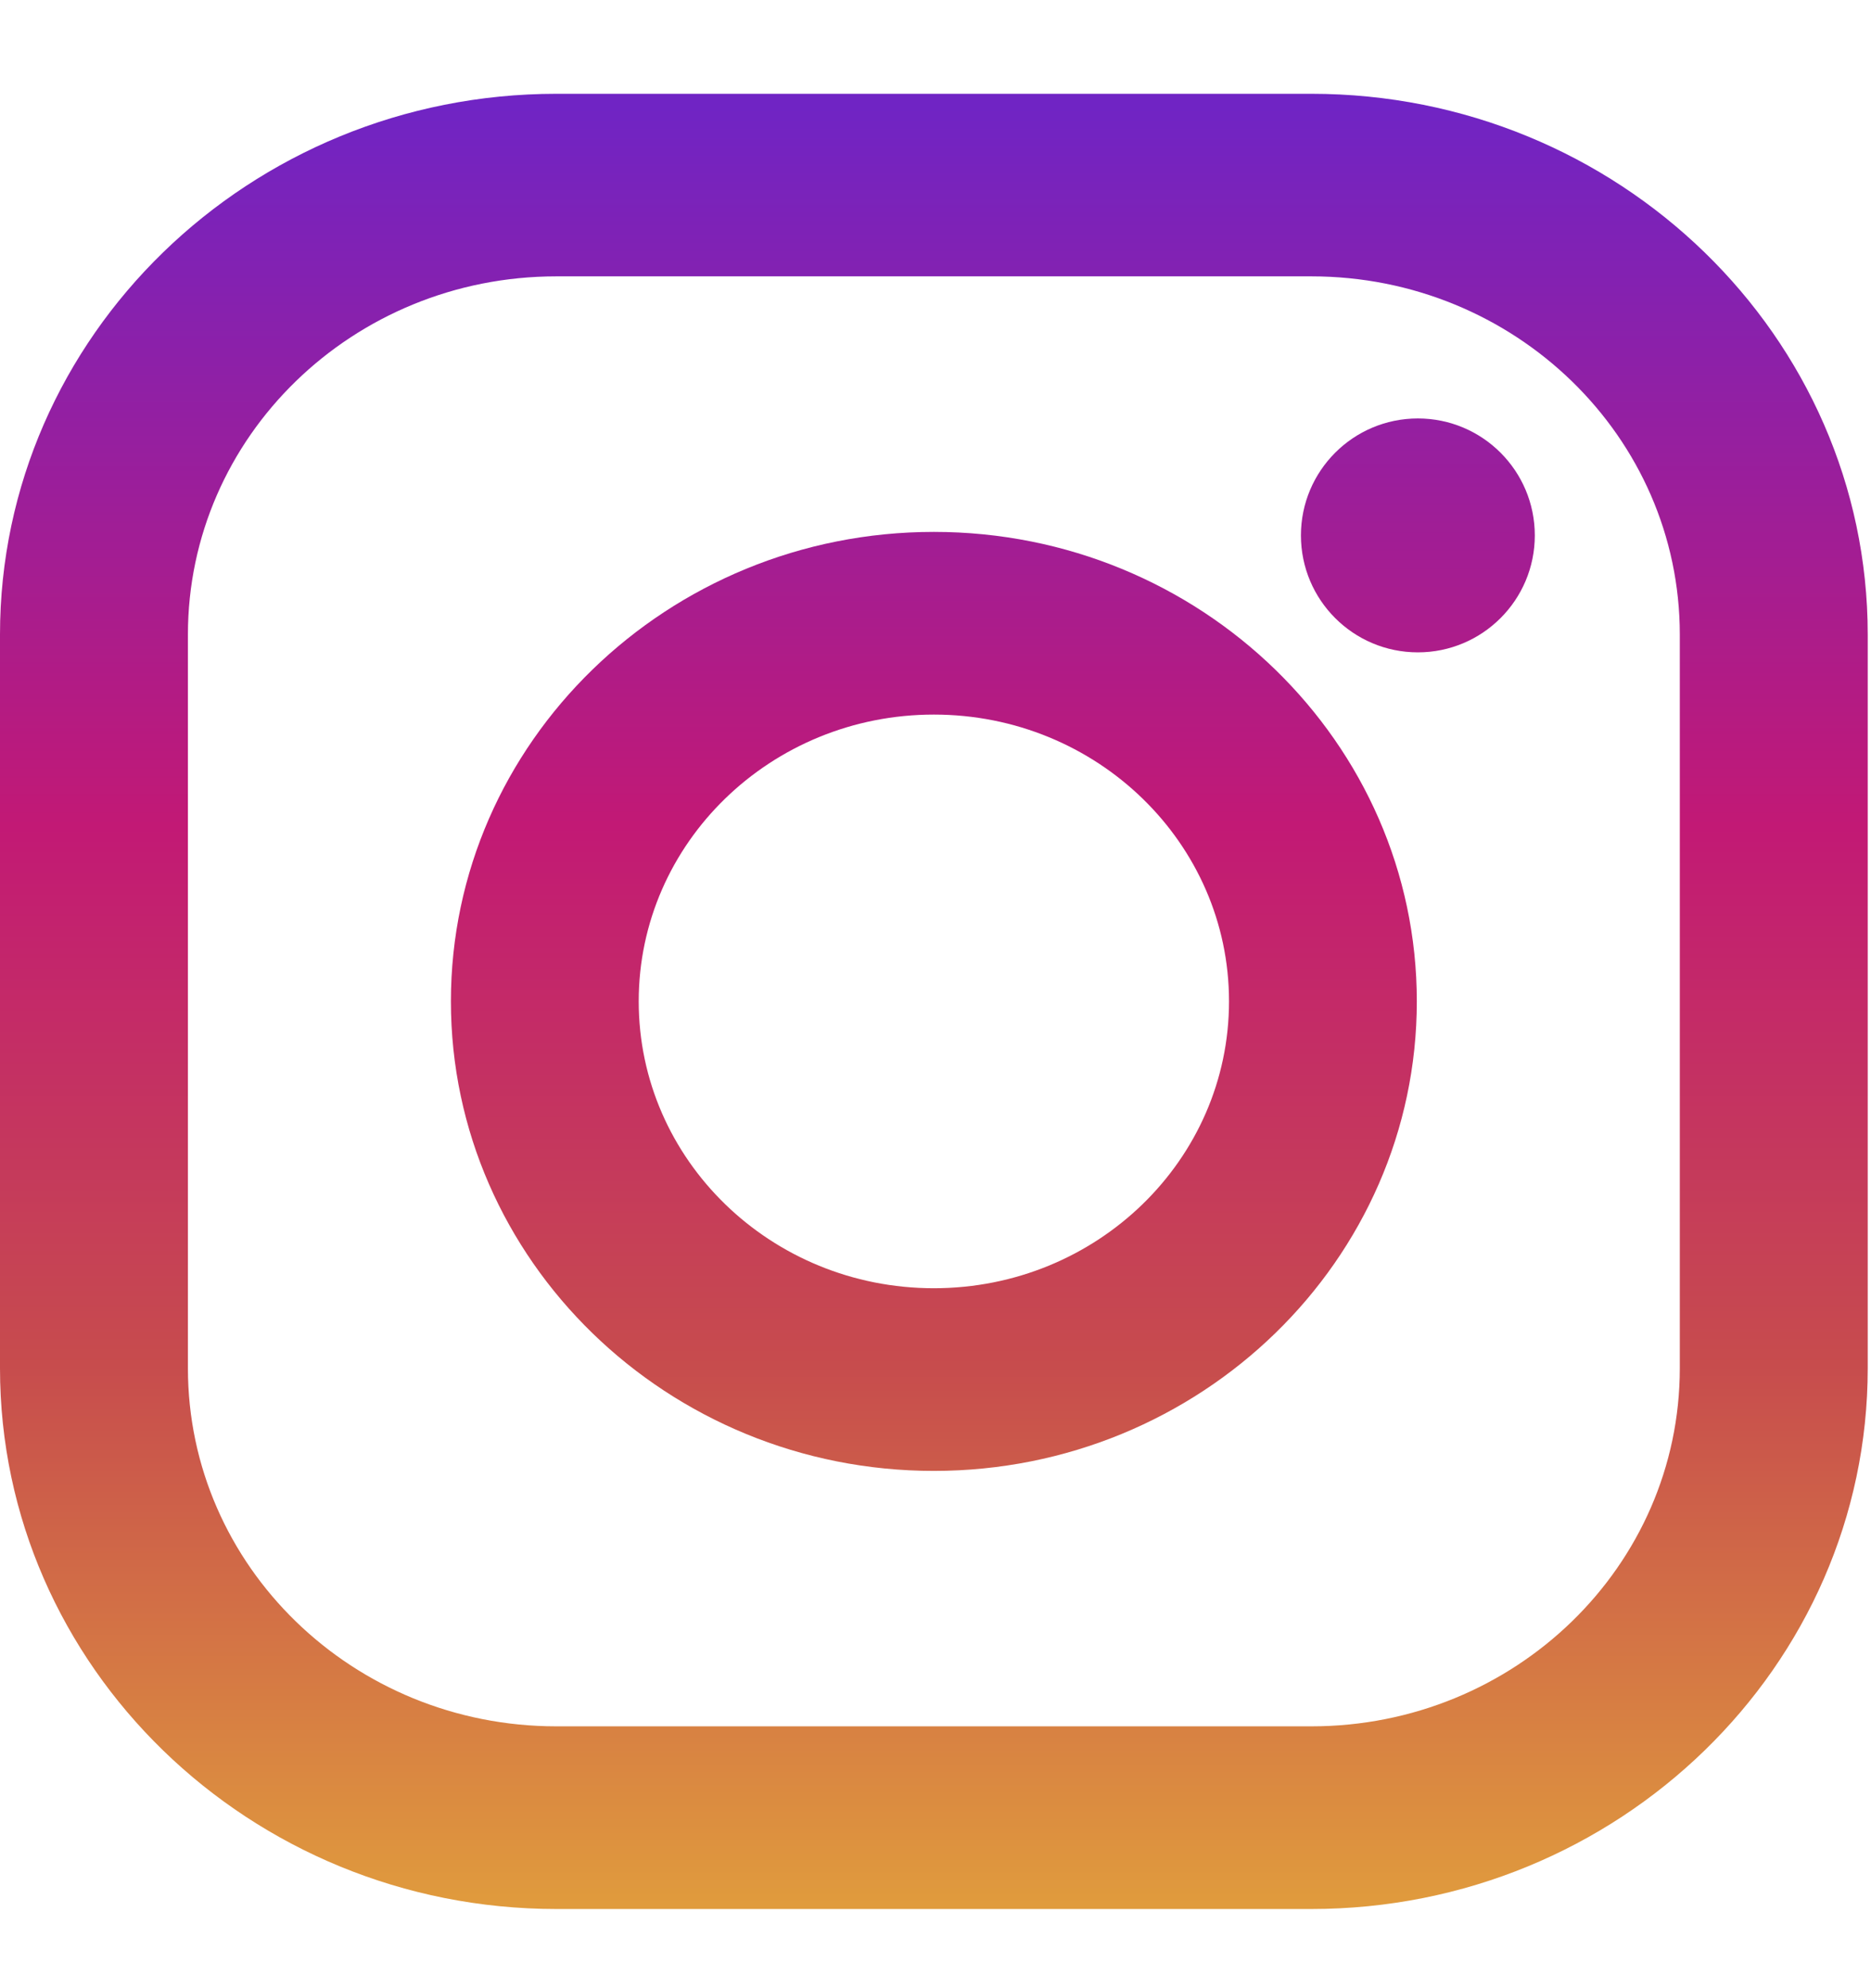
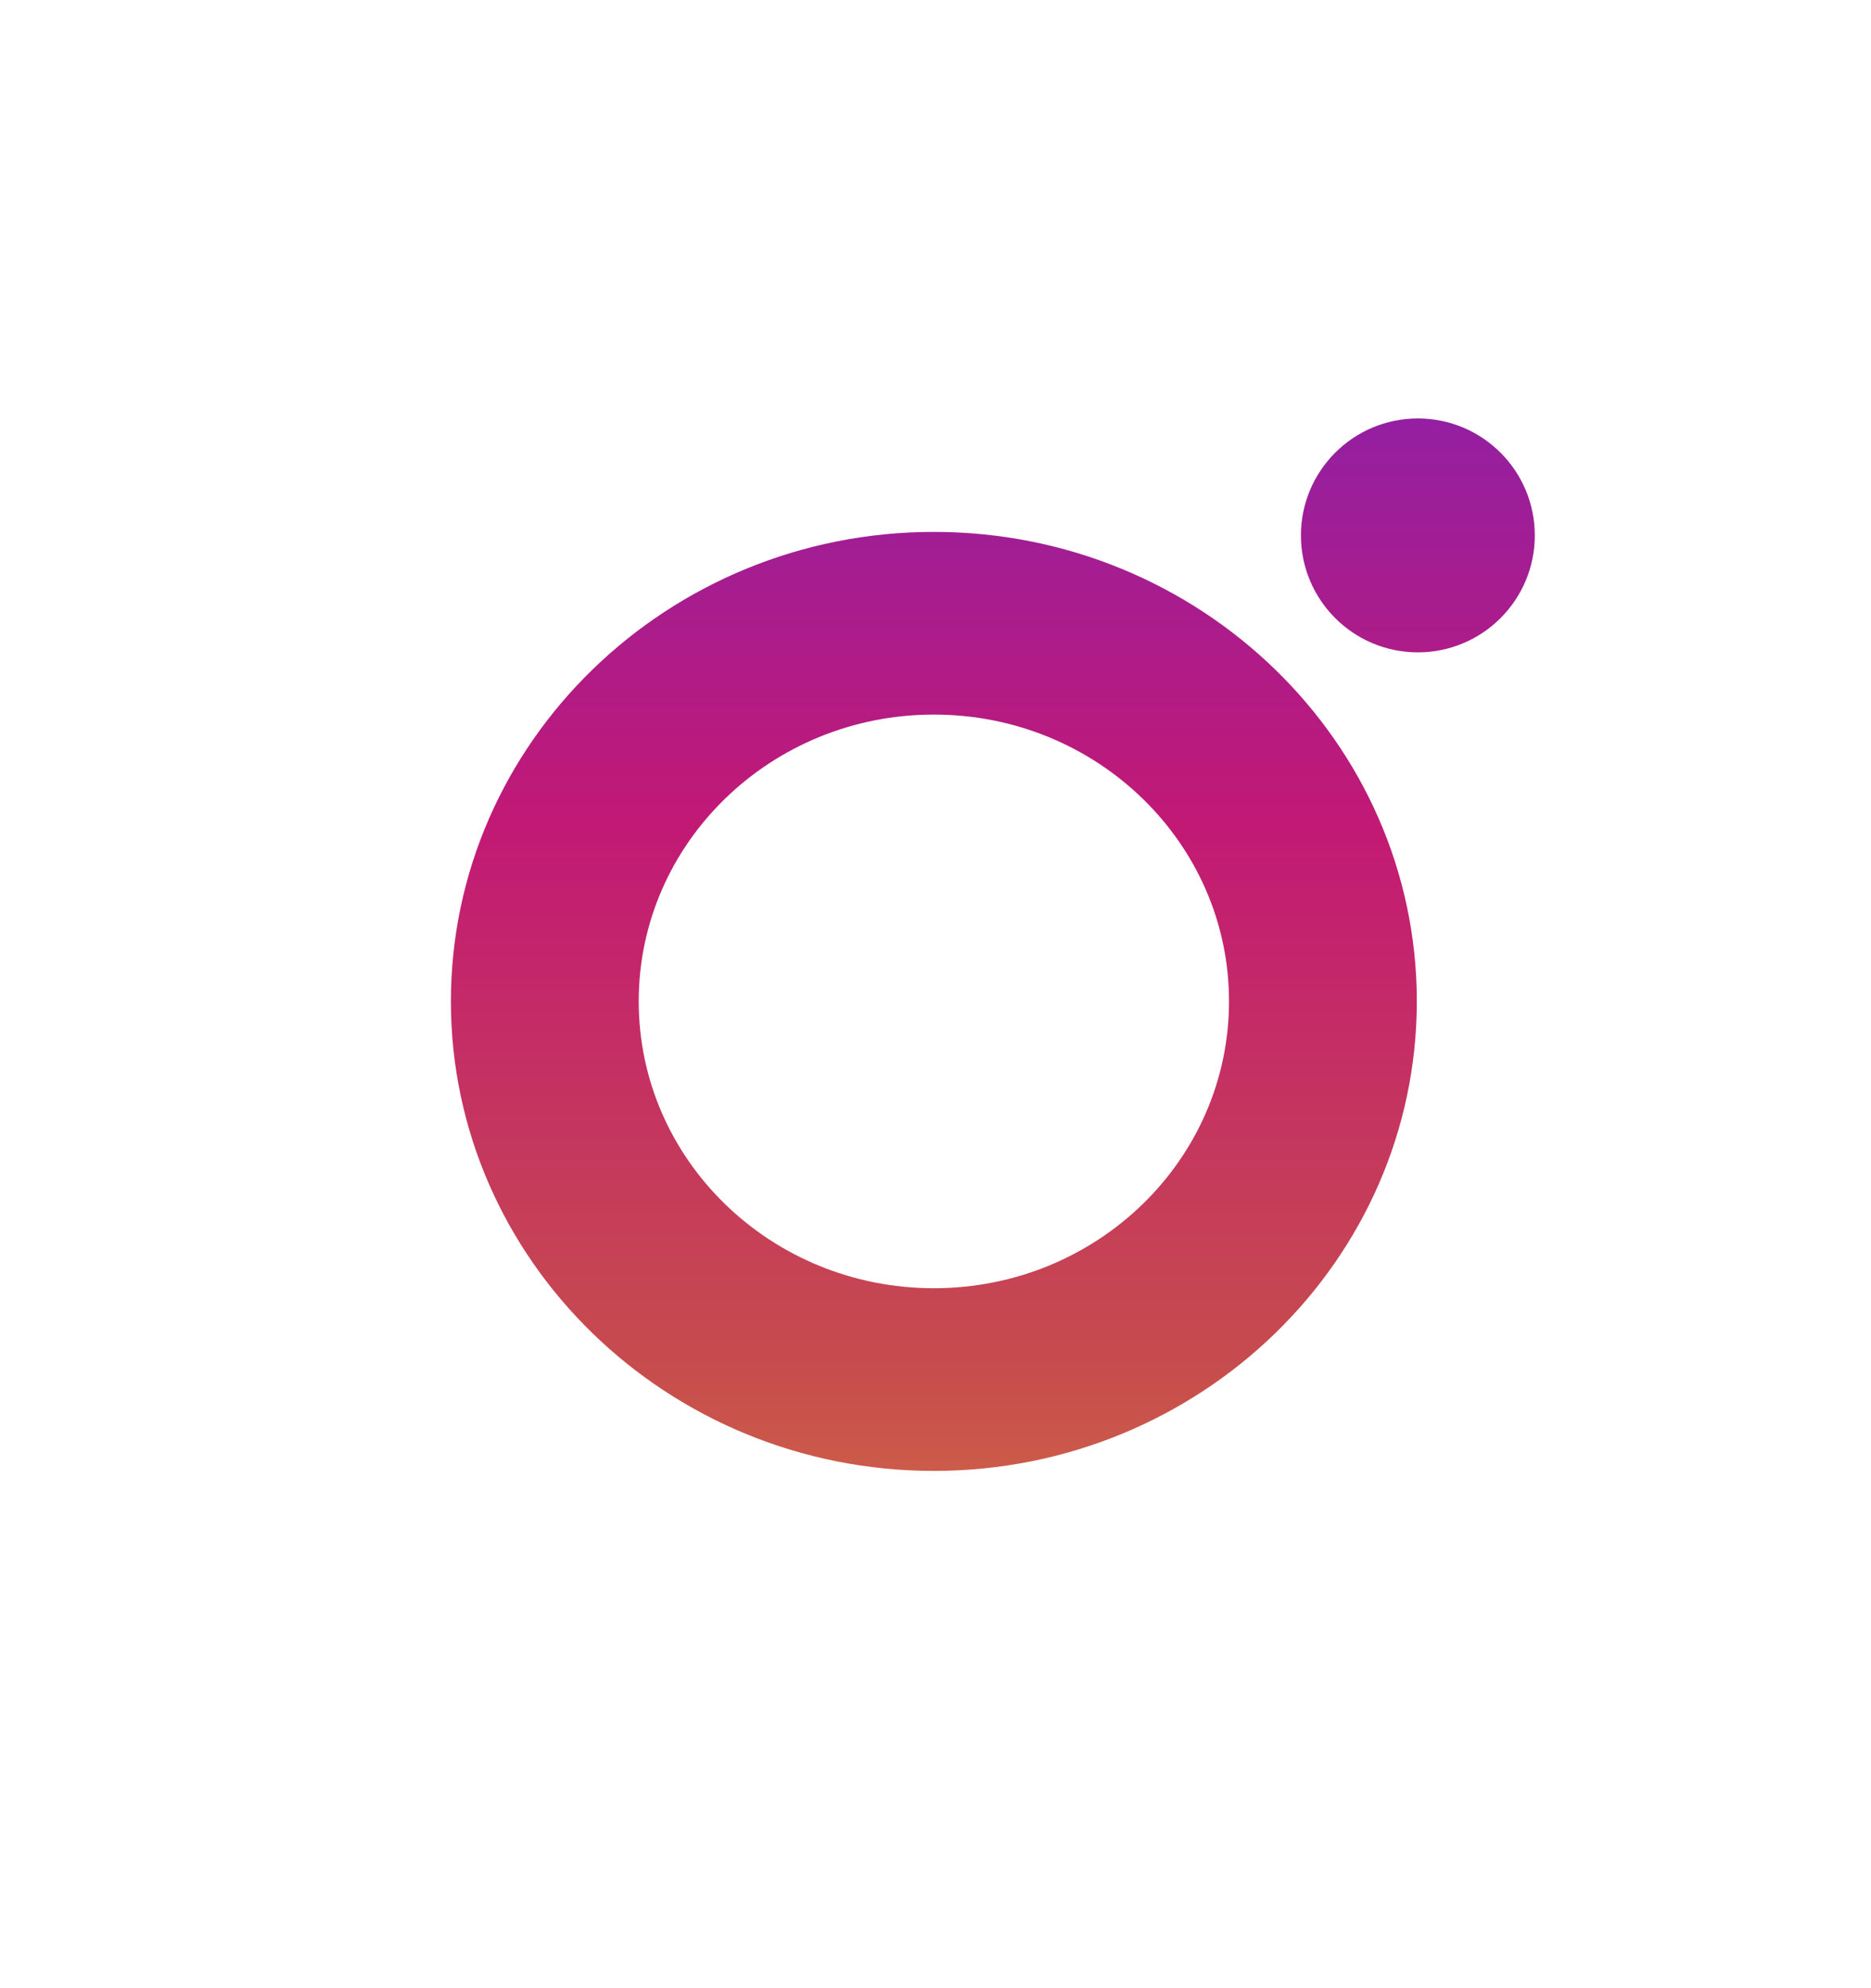
<svg xmlns="http://www.w3.org/2000/svg" width="16" height="17">
  <defs>
    <linearGradient x1="50%" y1="99.709%" x2="50%" y2=".777%" id="a">
      <stop stop-color="#E09B3D" offset="0%" />
      <stop stop-color="#C74C4D" offset="30%" />
      <stop stop-color="#C21975" offset="60%" />
      <stop stop-color="#7024C4" offset="100%" />
    </linearGradient>
    <linearGradient x1="50%" y1="146.099%" x2="50%" y2="-45.16%" id="b">
      <stop stop-color="#E09B3D" offset="0%" />
      <stop stop-color="#C74C4D" offset="30%" />
      <stop stop-color="#C21975" offset="60%" />
      <stop stop-color="#7024C4" offset="100%" />
    </linearGradient>
    <linearGradient x1="50%" y1="658.141%" x2="50%" y2="-140.029%" id="c">
      <stop stop-color="#E09B3D" offset="0%" />
      <stop stop-color="#C74C4D" offset="30%" />
      <stop stop-color="#C21975" offset="60%" />
      <stop stop-color="#7024C4" offset="100%" />
    </linearGradient>
  </defs>
  <g transform="translate(0 .802)" fill="none">
-     <path d="M11.214 0H4.758C2.134 0 0 2.074 0 4.624v6.273c0 2.55 2.134 4.624 4.758 4.624h6.456c2.624 0 4.758-2.074 4.758-4.624V4.624c0-2.55-2.135-4.624-4.758-4.624zm3.151 10.897c0 1.691-1.41 3.062-3.151 3.062H4.758c-1.74 0-3.151-1.37-3.151-3.062V4.624c0-1.692 1.41-3.063 3.151-3.063h6.456c1.74 0 3.151 1.371 3.151 3.063v6.273z" fill="url(#a)" />
    <path d="M7.986 3.746c-2.278 0-4.13 1.801-4.13 4.014 0 2.214 1.852 4.015 4.13 4.015 2.278 0 4.13-1.801 4.13-4.015 0-2.213-1.852-4.014-4.13-4.014zm0 6.467c-1.394 0-2.524-1.098-2.524-2.453 0-1.354 1.13-2.452 2.524-2.452 1.394 0 2.524 1.098 2.524 2.452 0 1.355-1.13 2.453-2.524 2.453z" fill="url(#b)" />
    <ellipse fill="url(#c)" cx="12.125" cy="3.776" rx="1" ry="1" />
  </g>
</svg>